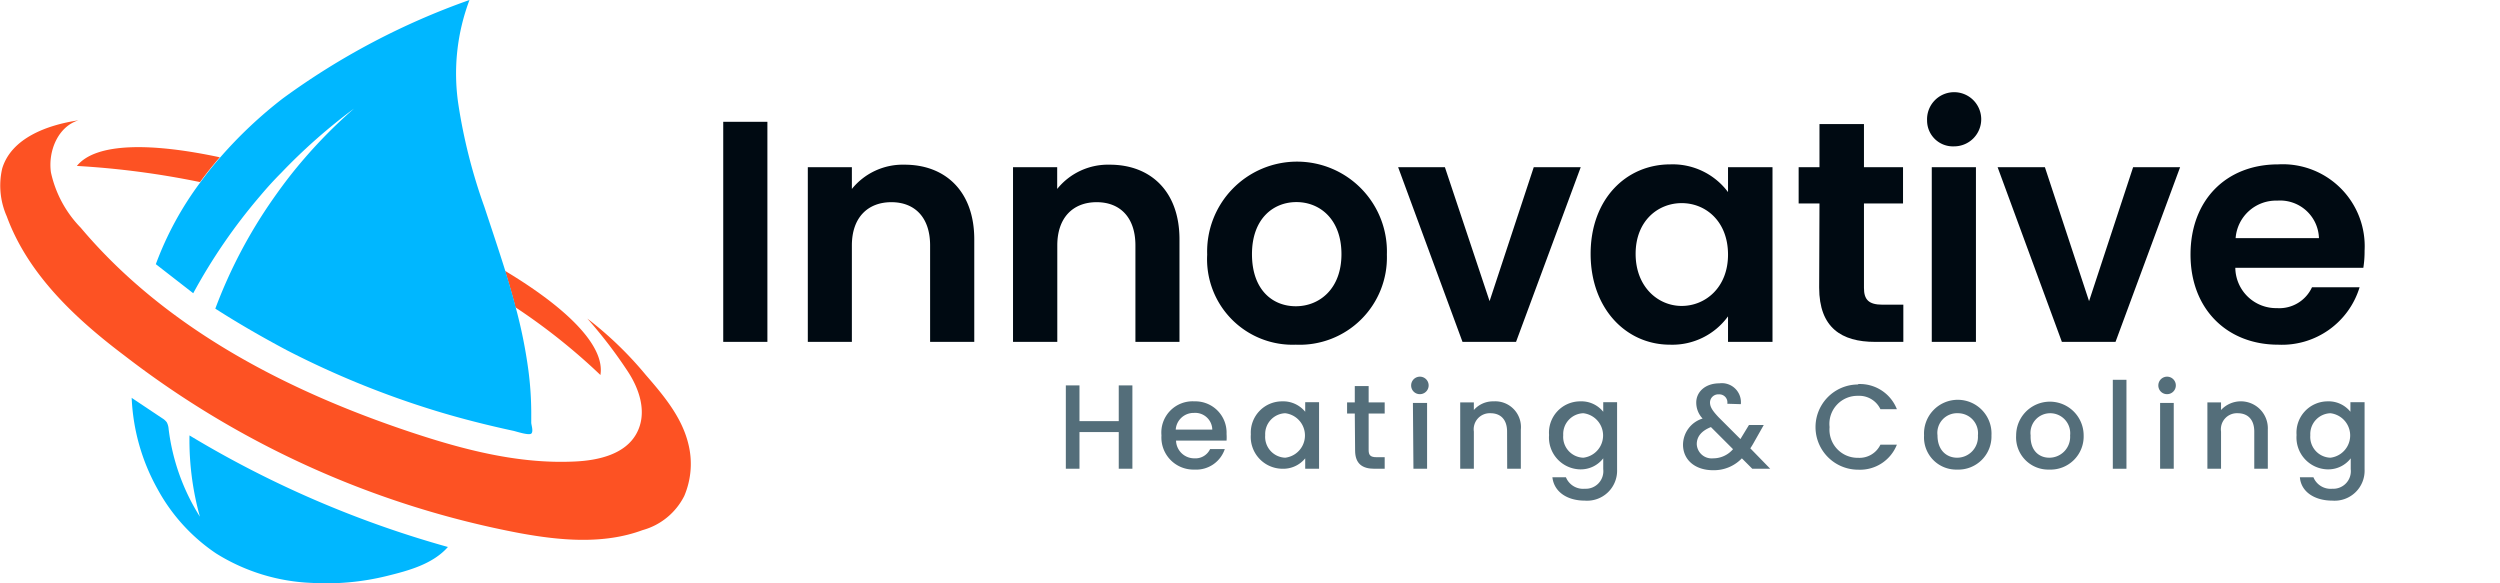
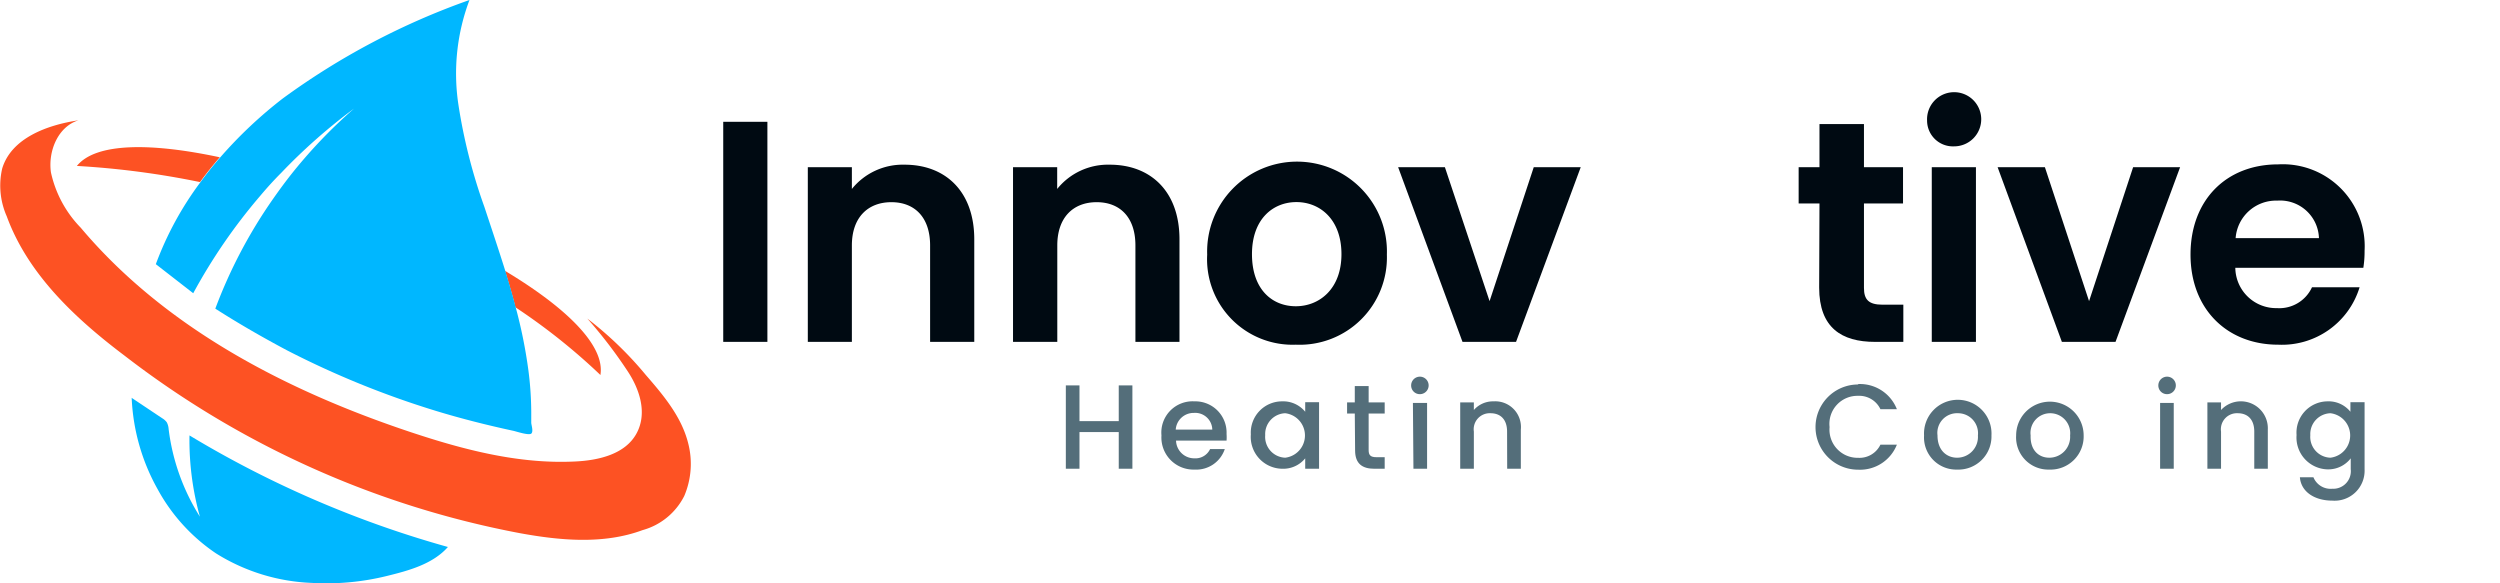
<svg xmlns="http://www.w3.org/2000/svg" viewBox="0 0 240 56">
  <defs>
    <style>.cls-1{fill:#546e7a;}.cls-2{fill:#000a12;}.cls-3{fill:#fd5223;}.cls-4{fill:#00b7ff;}</style>
  </defs>
  <g id="new">
    <g id="Heating_Cooling" data-name="Heating &amp; Cooling">
      <path class="cls-1" d="M107.4,41.48h-3.77V45h-1.31V37h1.31v3.43h3.77V37h1.31v8H107.4Z" />
      <path class="cls-1" d="M114.67,45.08a3.08,3.08,0,0,1-3.17-3.28,3,3,0,0,1,3.17-3.27,3,3,0,0,1,3.08,3.12,4.73,4.73,0,0,1,0,.65h-4.85A1.75,1.75,0,0,0,114.67,44a1.55,1.55,0,0,0,1.5-.89h1.41A2.89,2.89,0,0,1,114.67,45.08Zm-1.8-3.84h3.51a1.64,1.64,0,0,0-1.77-1.6A1.72,1.72,0,0,0,112.87,41.24Z" />
      <path class="cls-1" d="M123.1,38.53a2.72,2.72,0,0,1,2.2,1v-.92h1.33V45H125.3V44a2.72,2.72,0,0,1-2.22,1,3.06,3.06,0,0,1-3-3.3A3,3,0,0,1,123.1,38.53Zm.28,1.14a2,2,0,0,0-1.92,2.11,2,2,0,0,0,1.92,2.16,2.15,2.15,0,0,0,0-4.27Z" />
      <path class="cls-1" d="M130.06,39.7h-.74V38.63h.74V37.06h1.33v1.57h1.54V39.7h-1.54v3.52c0,.47.18.67.74.67h.8V45h-1c-1.13,0-1.84-.47-1.84-1.76Z" />
      <path class="cls-1" d="M135.47,37a.84.84,0,1,1,.84.84A.83.83,0,0,1,135.47,37Zm.17,1.68H137V45h-1.31Z" />
      <path class="cls-1" d="M144.68,41.43c0-1.16-.63-1.76-1.59-1.76a1.54,1.54,0,0,0-1.6,1.76V45h-1.31V38.63h1.31v.73a2.44,2.44,0,0,1,1.89-.83A2.47,2.47,0,0,1,146,41.24V45h-1.31Z" />
-       <path class="cls-1" d="M151.71,38.53a2.68,2.68,0,0,1,2.2,1v-.92h1.33v6.45a2.88,2.88,0,0,1-3.1,3c-1.69,0-2.95-.84-3.11-2.24h1.3a1.78,1.78,0,0,0,1.81,1.1,1.69,1.69,0,0,0,1.77-1.89V44a2.72,2.72,0,0,1-2.2,1.06,3.06,3.06,0,0,1-3-3.3A3,3,0,0,1,151.71,38.53Zm.28,1.14a2,2,0,0,0-1.92,2.11A2,2,0,0,0,152,43.94a2.15,2.15,0,0,0,0-4.27Z" />
-       <path class="cls-1" d="M165.82,38.76a.77.77,0,0,0-.81-.9.79.79,0,0,0-.85.77c0,.44.24.8.81,1.41l2.11,2.11.82-1.35h1.42l-1,1.77c-.09.16-.19.32-.29.47L169.94,45h-1.72l-1-1a3.71,3.71,0,0,1-2.77,1.14c-1.73,0-2.88-1-2.88-2.45a2.65,2.65,0,0,1,1.88-2.51,2.22,2.22,0,0,1-.61-1.54c0-1,.85-1.84,2.22-1.84a1.83,1.83,0,0,1,2.06,2Zm.55,4.36L164.25,41c-.93.37-1.36.93-1.36,1.64A1.43,1.43,0,0,0,164.46,44,2.5,2.5,0,0,0,166.37,43.12Z" />
      <path class="cls-1" d="M178.38,36.87a3.81,3.81,0,0,1,3.72,2.41h-1.58A2.25,2.25,0,0,0,178.38,38,2.69,2.69,0,0,0,175.64,41a2.7,2.7,0,0,0,2.74,2.95,2.23,2.23,0,0,0,2.14-1.26h1.58a3.8,3.8,0,0,1-3.72,2.4,4.09,4.09,0,0,1,0-8.18Z" />
      <path class="cls-1" d="M187.88,45.08a3.09,3.09,0,0,1-3.17-3.28,3.24,3.24,0,1,1,6.47,0A3.18,3.18,0,0,1,187.88,45.08Zm0-1.14a2,2,0,0,0,2-2.14,1.92,1.92,0,0,0-1.91-2.13A1.89,1.89,0,0,0,186,41.8C186,43.24,186.89,43.94,187.88,43.94Z" />
      <path class="cls-1" d="M196.73,45.08a3.09,3.09,0,0,1-3.18-3.28,3.24,3.24,0,1,1,6.48,0A3.18,3.18,0,0,1,196.73,45.08Zm0-1.14a2,2,0,0,0,2-2.14,1.92,1.92,0,0,0-1.91-2.13,1.89,1.89,0,0,0-1.88,2.13C194.89,43.24,195.74,43.94,196.73,43.94Z" />
-       <path class="cls-1" d="M202.83,36.46h1.31V45h-1.31Z" />
      <path class="cls-1" d="M207.2,37a.84.84,0,1,1,.84.84A.83.83,0,0,1,207.2,37Zm.17,1.68h1.31V45h-1.31Z" />
      <path class="cls-1" d="M216.41,41.43c0-1.16-.63-1.76-1.59-1.76a1.54,1.54,0,0,0-1.6,1.76V45h-1.31V38.63h1.31v.73a2.59,2.59,0,0,1,4.49,1.88V45h-1.3Z" />
      <path class="cls-1" d="M223.44,38.53a2.68,2.68,0,0,1,2.2,1v-.92H227v6.45a2.88,2.88,0,0,1-3.1,3c-1.69,0-3-.84-3.11-2.24h1.3a1.78,1.78,0,0,0,1.81,1.1,1.69,1.69,0,0,0,1.77-1.89V44a2.72,2.72,0,0,1-2.2,1.06,3.06,3.06,0,0,1-3-3.3A3,3,0,0,1,223.44,38.53Zm.28,1.14a2,2,0,0,0-1.93,2.11,2,2,0,0,0,1.93,2.16,2.15,2.15,0,0,0,0-4.27Z" />
    </g>
    <g id="Innovative">
      <path class="cls-2" d="M69.43,11.69h4.24V32.82H69.43Z" />
      <path class="cls-2" d="M89.29,23.56c0-2.7-1.48-4.15-3.72-4.15s-3.79,1.45-3.79,4.15v9.26H77.55V16.05h4.23v2.09a6.28,6.28,0,0,1,5.06-2.33c3.9,0,6.69,2.54,6.69,7.17v9.84H89.29Z" />
      <path class="cls-2" d="M109,23.56c0-2.7-1.48-4.15-3.72-4.15s-3.78,1.45-3.78,4.15v9.26H97.25V16.05h4.24v2.09a6.26,6.26,0,0,1,5.05-2.33c3.9,0,6.69,2.54,6.69,7.17v9.84H109Z" />
      <path class="cls-2" d="M124.4,33.09a8.21,8.21,0,0,1-8.51-8.65,8.63,8.63,0,1,1,17.25,0A8.38,8.38,0,0,1,124.4,33.09Zm0-3.69c2.24,0,4.38-1.64,4.38-5s-2.08-5-4.32-5-4.27,1.61-4.27,5S122.13,29.4,124.4,29.4Z" />
      <path class="cls-2" d="M138.71,16.05,143,28.91l4.24-12.86h4.51l-6.21,16.77h-5.14l-6.18-16.77Z" />
-       <path class="cls-2" d="M160.35,15.78a6.63,6.63,0,0,1,5.54,2.66V16.05h4.27V32.82h-4.27V30.37a6.61,6.61,0,0,1-5.57,2.72c-4.23,0-7.62-3.48-7.62-8.72S156.09,15.78,160.35,15.78Zm1.09,3.72c-2.27,0-4.42,1.7-4.42,4.87s2.15,5,4.42,5,4.45-1.76,4.45-4.93S163.77,19.5,161.44,19.5Z" />
      <path class="cls-2" d="M174.67,19.53h-2V16.05h2V11.91h4.27v4.14h3.75v3.48h-3.75v8.11c0,1.12.45,1.61,1.78,1.61h2v3.57H180c-3.21,0-5.36-1.36-5.36-5.21Z" />
      <path class="cls-2" d="M185,11.57a2.6,2.6,0,1,1,2.6,2.48A2.48,2.48,0,0,1,185,11.57Zm.45,4.48h4.24V32.82h-4.24Z" />
      <path class="cls-2" d="M196.31,16.05l4.24,12.86,4.23-12.86h4.51l-6.2,16.77h-5.15l-6.17-16.77Z" />
-       <path class="cls-2" d="M218.7,33.09c-4.87,0-8.41-3.39-8.41-8.65s3.45-8.66,8.41-8.66A7.87,7.87,0,0,1,227,24.07a10.06,10.06,0,0,1-.12,1.64H214.59a3.92,3.92,0,0,0,4,3.87,3.45,3.45,0,0,0,3.36-2h4.57A7.79,7.79,0,0,1,218.7,33.09Zm-4.08-10.23h8a3.73,3.73,0,0,0-4-3.6A3.89,3.89,0,0,0,214.62,22.86Z" />
+       <path class="cls-2" d="M218.7,33.09c-4.87,0-8.41-3.39-8.41-8.65s3.45-8.66,8.41-8.66A7.87,7.87,0,0,1,227,24.07a10.06,10.06,0,0,1-.12,1.64H214.59a3.92,3.92,0,0,0,4,3.87,3.45,3.45,0,0,0,3.36-2h4.57A7.79,7.79,0,0,1,218.7,33.09m-4.08-10.23h8a3.73,3.73,0,0,0-4-3.6A3.89,3.89,0,0,0,214.62,22.86Z" />
    </g>
    <path class="cls-3" d="M7.53,11.55c-1.95.6-2.93,2.94-2.64,5a10.94,10.94,0,0,0,2.86,5.31c8.11,9.63,19.75,15.65,31.69,19.63,5.11,1.7,10.44,3.09,15.83,2.81,2.22-.11,4.72-.7,5.81-2.64s.35-4.24-.81-6a44.58,44.58,0,0,0-3.89-5.08A34.7,34.7,0,0,1,62,36c1.74,2,3.46,4.06,4.08,6.61a7.87,7.87,0,0,1-.39,5,6.37,6.37,0,0,1-4,3.28c-3.74,1.39-7.91,1-11.75.3a89.2,89.2,0,0,1-38-17.06C7.22,30.57,2.68,26.32.65,20.77a7.29,7.29,0,0,1-.44-4.59C1.09,13.26,4.52,12,7.53,11.55Z" />
    <path class="cls-3" d="M48.48,26c.36,1.16.71,2.33,1,3.5A58.84,58.84,0,0,1,57.64,36C58.11,33.13,54.25,29.46,48.48,26Z" />
    <path class="cls-3" d="M7.38,15.93A81.36,81.36,0,0,1,19.2,17.48c.6-.82,1.23-1.61,1.9-2.38C14.55,13.7,9.21,13.67,7.38,15.93Z" />
    <path class="cls-4" d="M12.65,38.2l2.92,1.95a1.49,1.49,0,0,1,.44.39,1.62,1.62,0,0,1,.18.66,20.38,20.38,0,0,0,3,8.4,27.4,27.4,0,0,1-1-7.8A100.13,100.13,0,0,0,43,52.51c-1.46,1.65-3.77,2.27-5.89,2.79a24.22,24.22,0,0,1-7.15.66,18.66,18.66,0,0,1-9.23-2.84,17.53,17.53,0,0,1-5.61-6.18,19.61,19.61,0,0,1-2.48-8.77Z" />
    <path class="cls-4" d="M51,40.58c0-.33,0-.65,0-1a32.12,32.12,0,0,0-.27-4,47.06,47.06,0,0,0-1.23-6.1c-.3-1.17-.65-2.34-1-3.5-.64-2.05-1.33-4.09-2-6.12A52.57,52.57,0,0,1,44,10,20,20,0,0,1,45.07,0,69.53,69.53,0,0,0,27.15,9.45a42,42,0,0,0-6,5.65c-.67.77-1.3,1.56-1.9,2.38a31.24,31.24,0,0,0-4.29,7.88l3.59,2.79a53.64,53.64,0,0,1,6.44-9.36c.63-.75,1.29-1.48,2-2.19a54.7,54.7,0,0,1,7-6.18,47.86,47.86,0,0,0-6.13,6.44c-.57.73-1.12,1.48-1.65,2.24a47.08,47.08,0,0,0-5.54,10.53c2.23,1.43,4.53,2.75,6.88,4a86.36,86.36,0,0,0,14.28,5.81c2.45.75,5,1.39,7.46,1.92.31.07,1.53.48,1.73.25S51,40.78,51,40.58Z" />
  </g>
</svg>